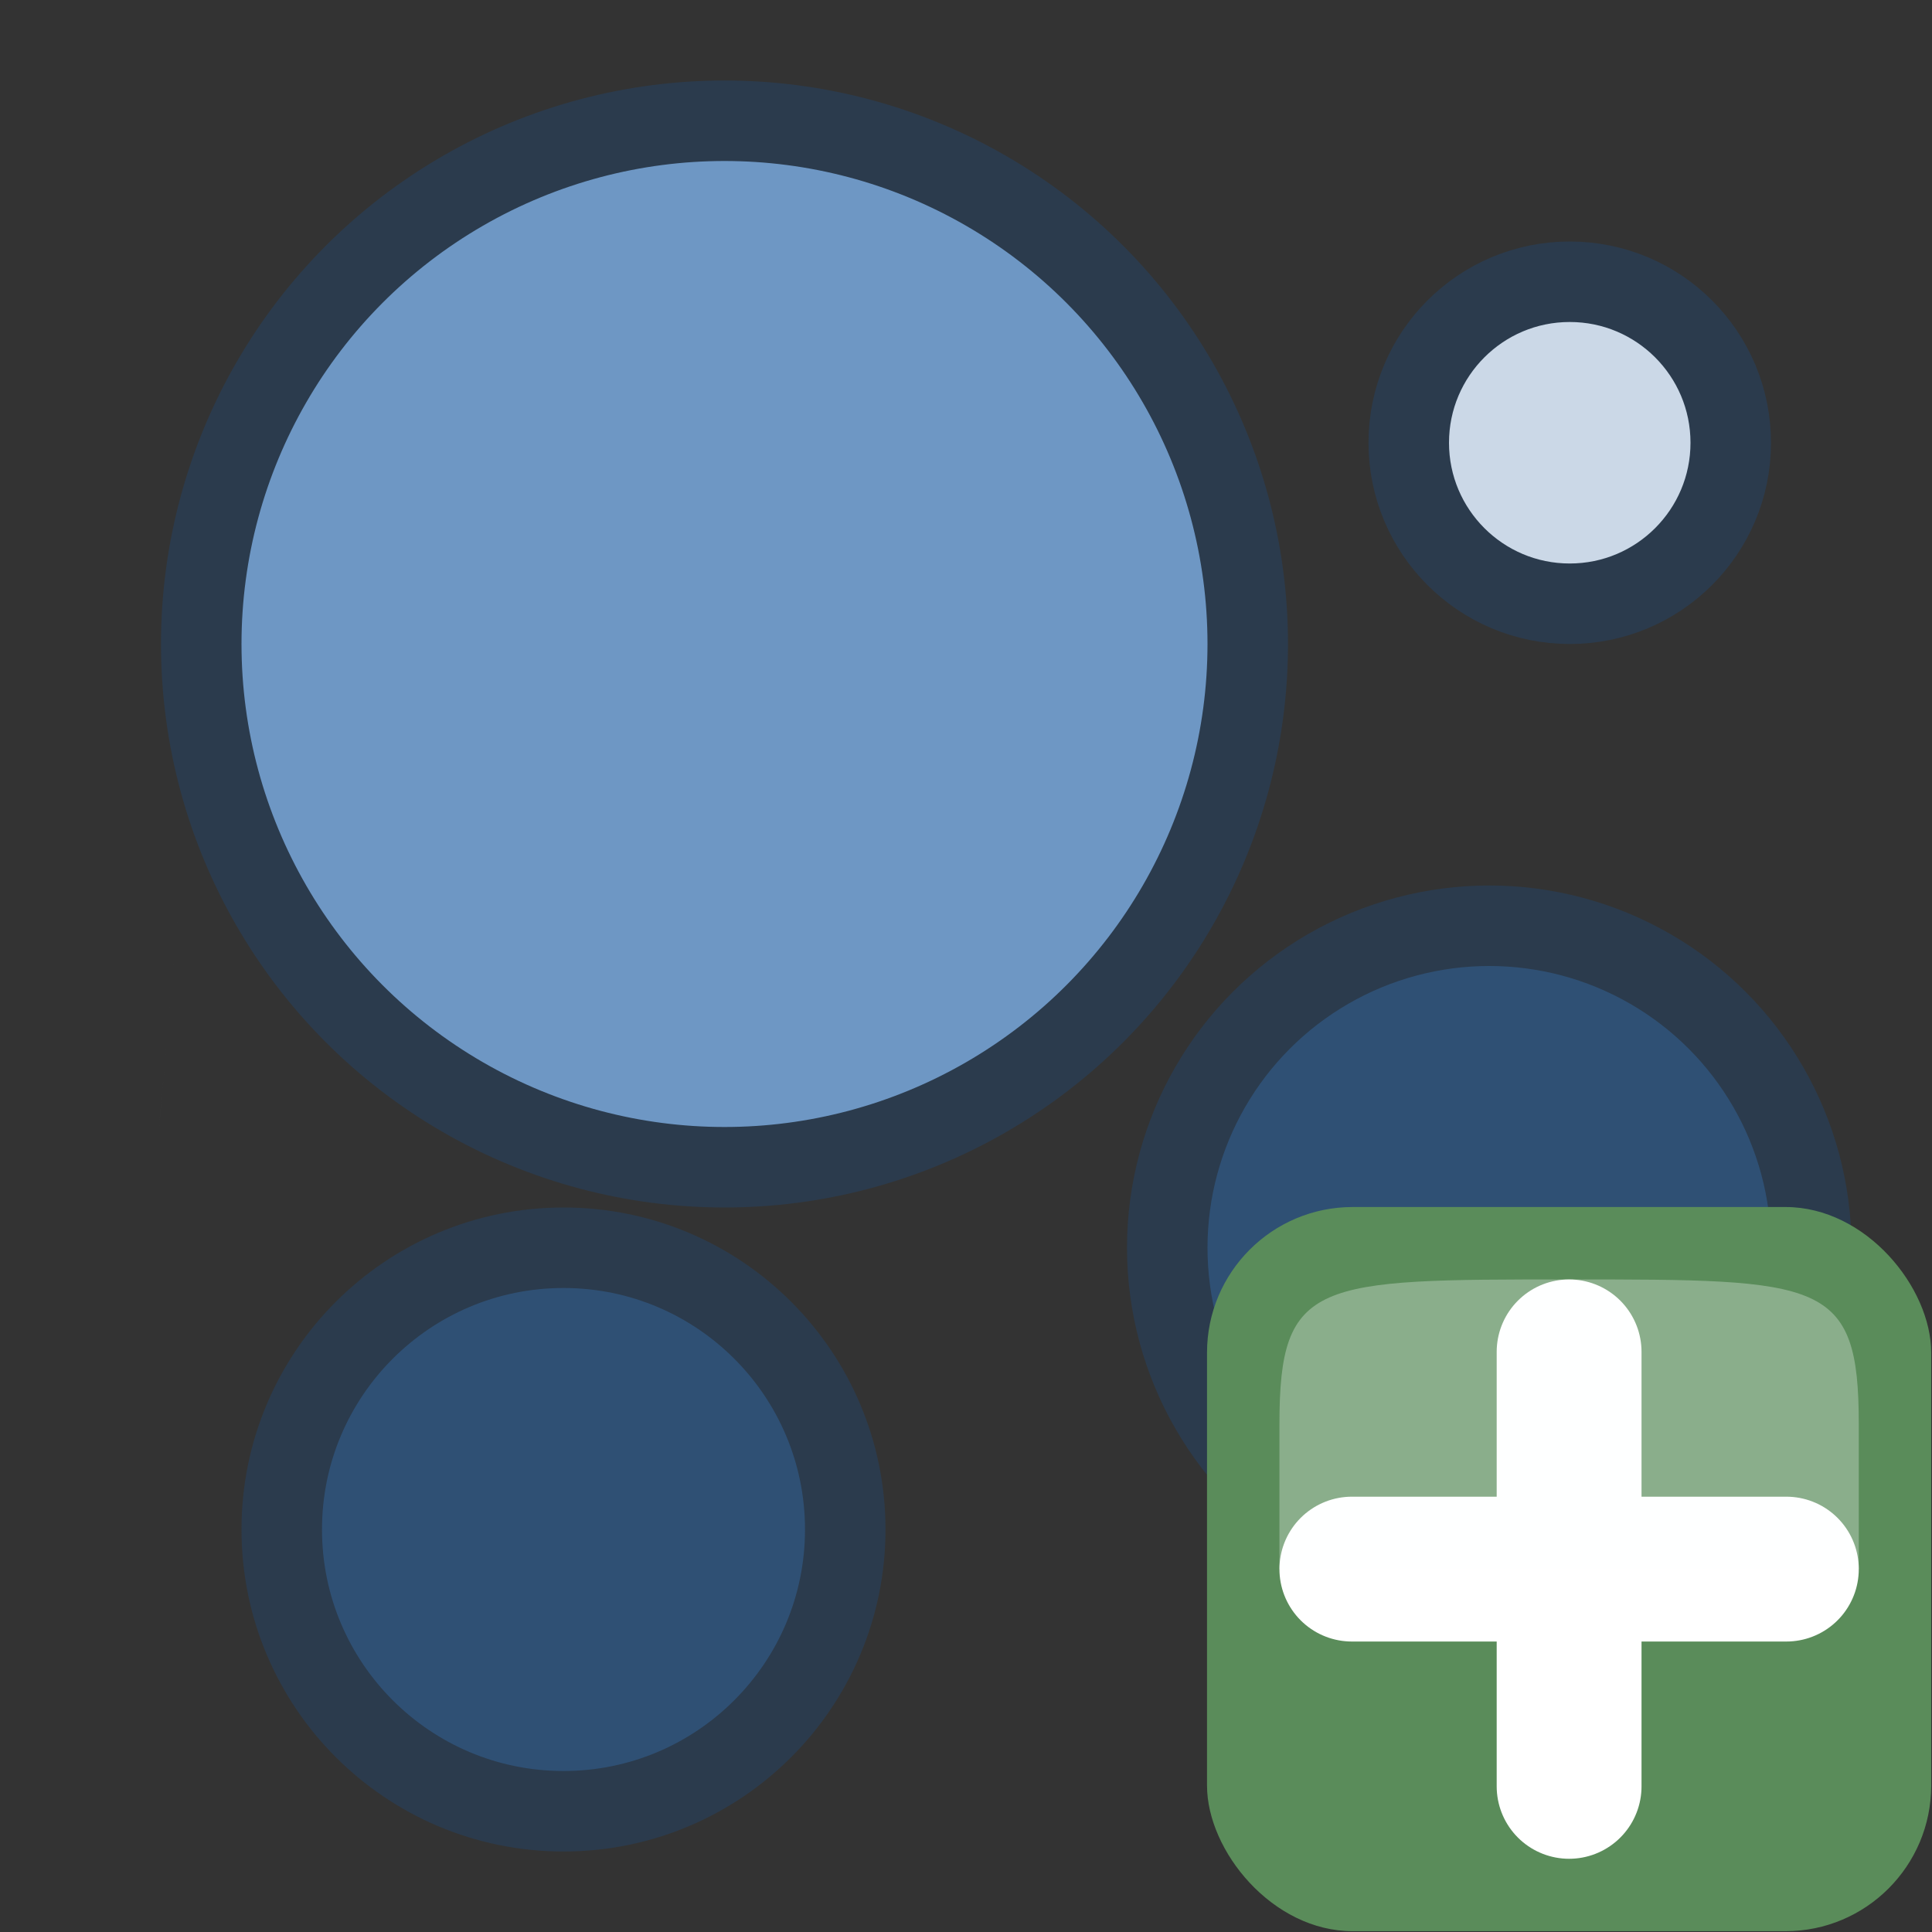
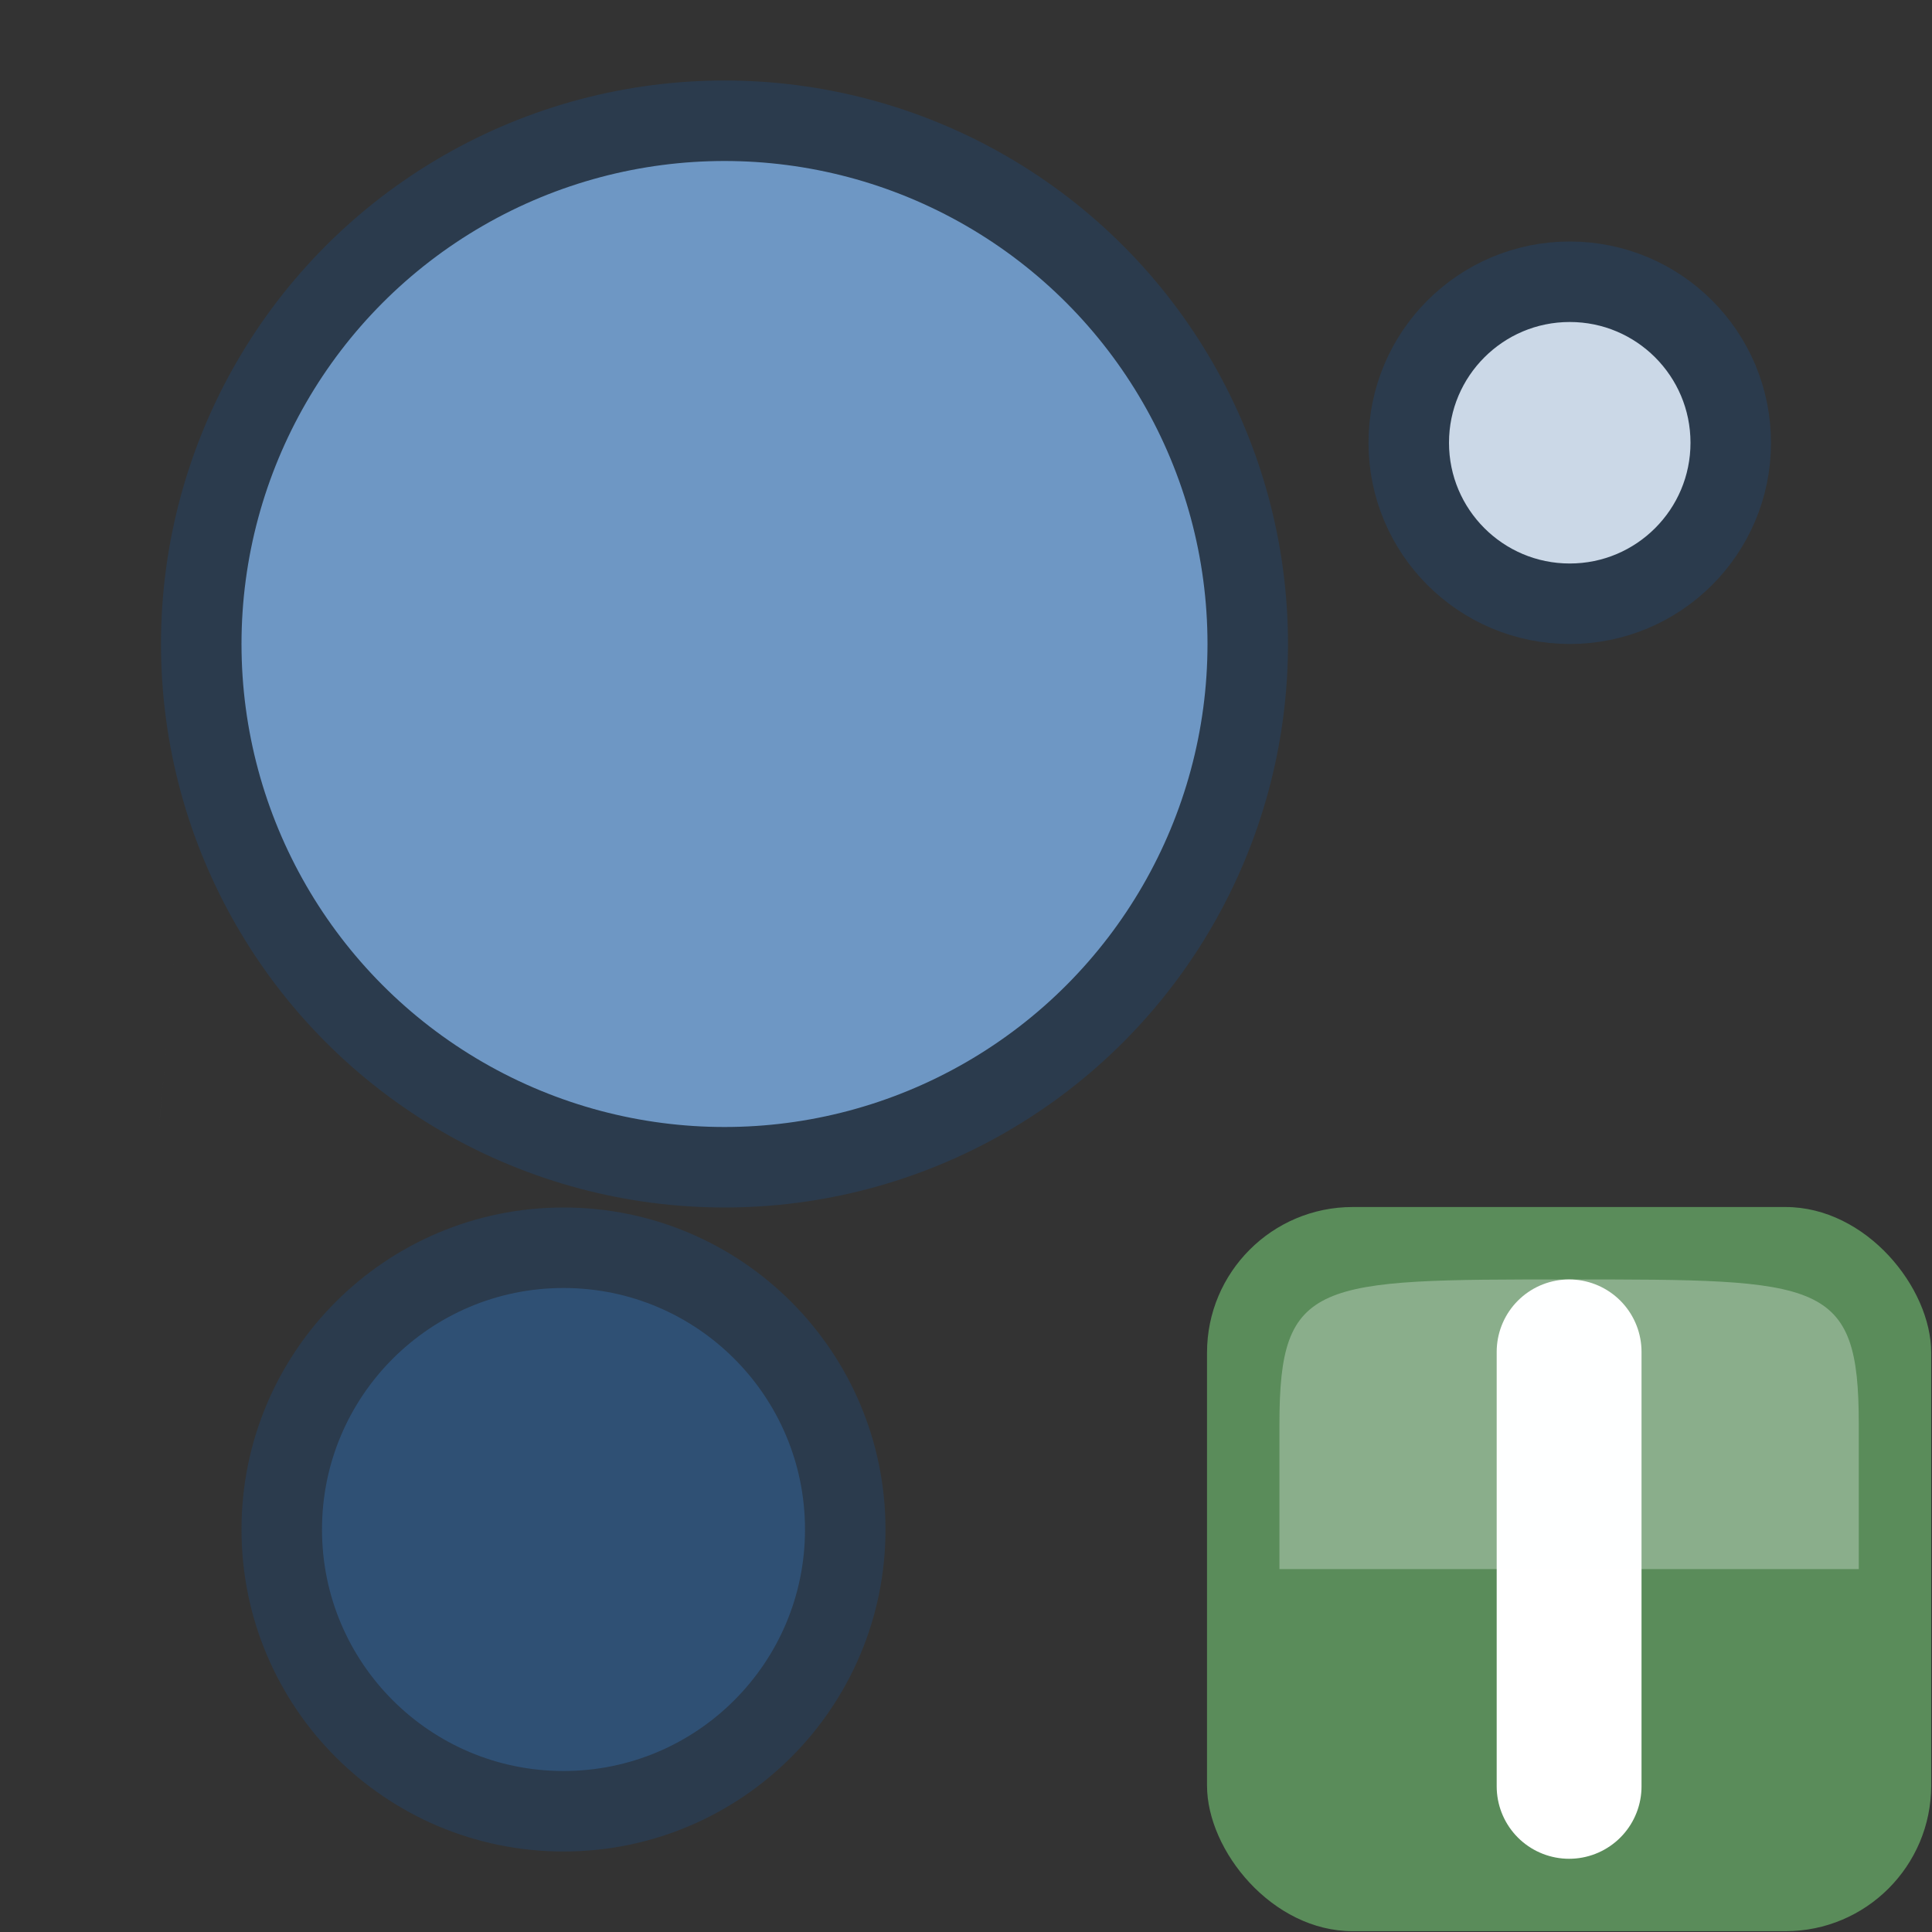
<svg xmlns="http://www.w3.org/2000/svg" width="24" height="24" version="1.1">
  <rect width="100%" height="100%" fill="#333333" stroke="none" />
-   <ellipse cx="18.5" cy="15.5" rx="4" ry="4" fill="#2f5074" stroke="#2b3b4d" stroke-linecap="square" />
  <ellipse cx="7" cy="19" rx="3.5" ry="3.5" fill="#2f5074" stroke="#2b3b4d" stroke-linecap="square" />
  <linearGradient id="c" x1="7.373" x2="7.449" y1="10" y2="15" gradientTransform="matrix(.652 0 0 .652 1.174 1.975)" gradientUnits="userSpaceOnUse">
    <stop stop-color="#6e97c4" offset="0" />
    <stop stop-color="#aec7e2" offset="1" />
  </linearGradient>
  <path d="m2.478 8.49c-.87 9.558-.435 4.779 0 0z" fill="url(#c)" />
  <ellipse cx="9" cy="8" rx="6.5" ry="6.5" fill="#6e97c4" stroke="#2b3b4d" stroke-linecap="square" />
  <ellipse cx="19.5" cy="5.5" rx="2" ry="2" fill="#cbd8e7" stroke="#2b3b4d" stroke-linecap="square" />
  <g transform="matrix(.692 0 0 .692 1.846 1.846)">
    <rect x="19" y="19" width="13" height="13" rx="2.615" fill="#5a8c5a" />
    <g fill-rule="evenodd">
-       <path d="m21.6 25.5h7.8" fill="#fff" stroke="#fff" stroke-linecap="round" stroke-linejoin="round" stroke-width="2.6" />
      <path d="m25.5 29.4v-7.8" fill="#fff" stroke="#fff" stroke-linecap="round" stroke-linejoin="round" stroke-width="2.6" />
      <path d="m20.3 25.5h10.4v-2.6c0-2.6-0.65-2.6-5.2-2.6s-5.2 0-5.2 2.6z" fill="#fcffff" opacity=".3" />
    </g>
  </g>
</svg>